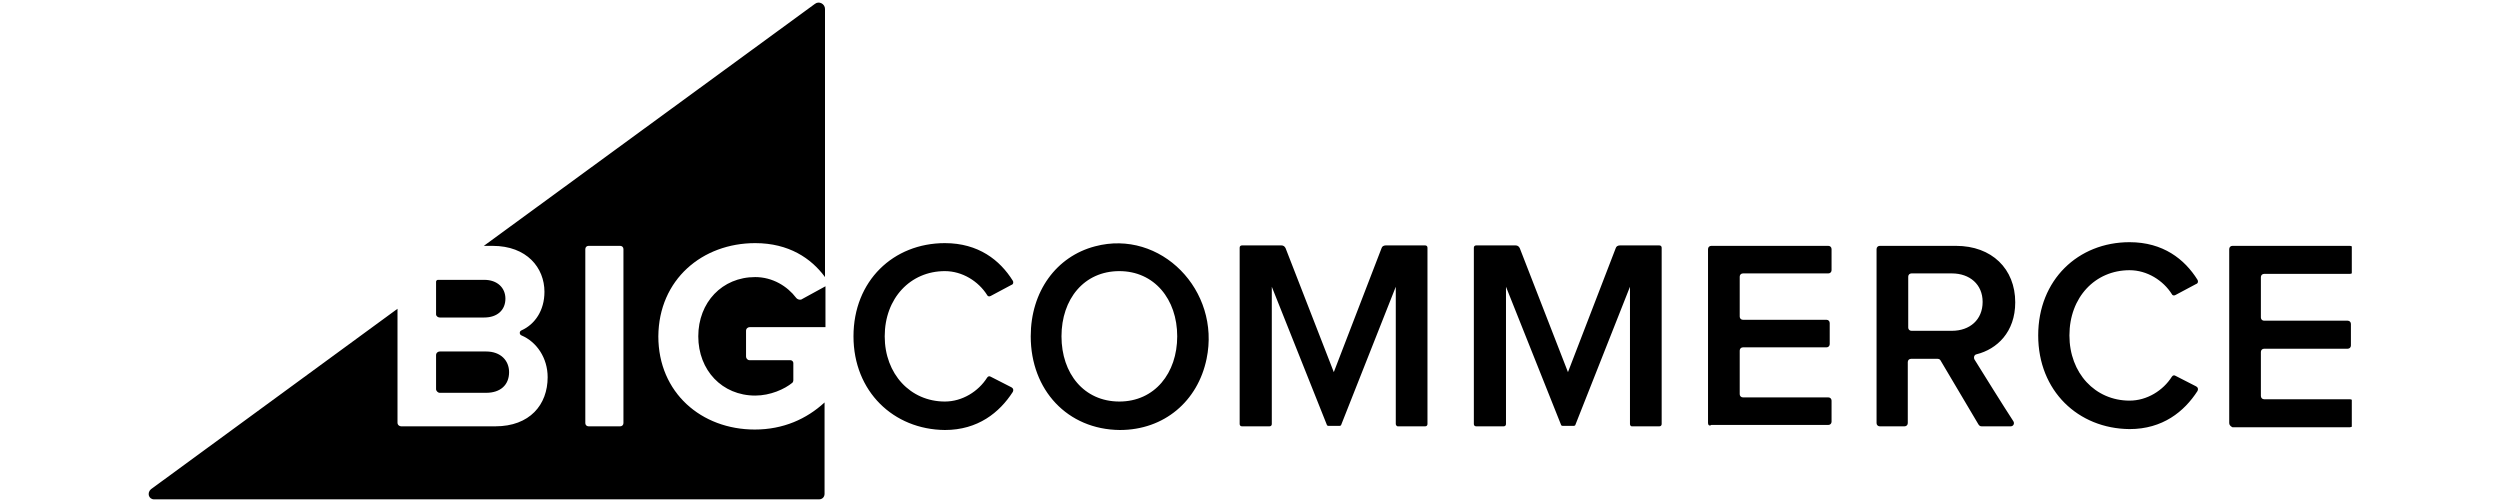
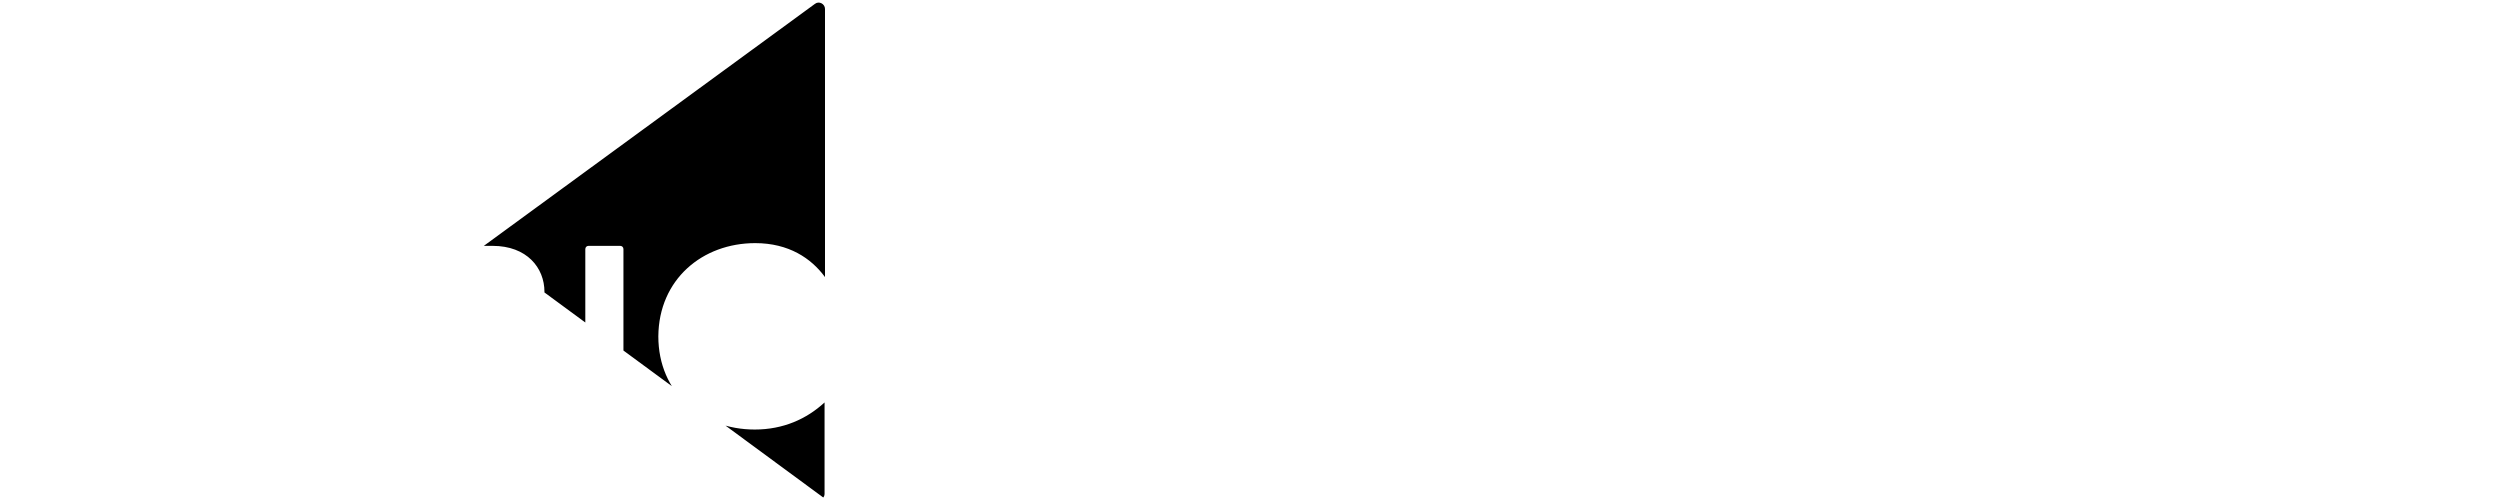
<svg xmlns="http://www.w3.org/2000/svg" width="500" zoomAndPan="magnify" viewBox="0 0 375 75" height="100" preserveAspectRatio="xMidYMid meet" version="1.0">
  <defs>
    <clipPath id="91fe70d8c5">
-       <path d="M 22.02 0 L 124 0 L 124 75 L 22.02 75 Z M 22.02 0 " clip-rule="nonzero" />
+       <path d="M 22.02 0 L 124 0 L 124 75 Z M 22.02 0 " clip-rule="nonzero" />
    </clipPath>
    <clipPath id="bf36af21cd">
      <path d="M 65 36 L 352.77 36 L 352.77 65 L 65 65 Z M 65 36 " clip-rule="nonzero" />
    </clipPath>
  </defs>
  <g clip-path="url(#91fe70d8c5)">
    <path fill="#000000" d="M 113.281 36.469 C 118.309 36.469 121.684 38.738 123.75 41.562 L 123.75 1.34 C 123.75 0.582 122.855 0.098 122.238 0.582 L 72.574 36.879 L 73.883 36.879 C 79.051 36.879 81.668 40.188 81.668 43.77 C 81.668 46.594 80.219 48.66 78.223 49.555 C 77.879 49.691 77.879 50.172 78.223 50.312 C 80.496 51.277 82.148 53.688 82.148 56.578 C 82.148 60.711 79.465 63.949 74.297 63.949 L 60.176 63.949 C 59.902 63.949 59.625 63.742 59.625 63.398 L 59.625 46.316 L 22.637 73.387 C 22.02 73.938 22.293 74.902 23.121 74.902 L 122.855 74.902 C 123.34 74.902 123.684 74.555 123.684 74.074 L 123.684 60.367 C 120.996 62.848 117.484 64.43 113.215 64.43 C 105.223 64.43 98.75 58.922 98.75 50.449 C 98.816 41.91 105.359 36.469 113.281 36.469 Z M 93.516 63.469 C 93.516 63.742 93.309 63.949 93.031 63.949 L 88.281 63.949 C 88.004 63.949 87.797 63.742 87.797 63.469 L 87.797 37.363 C 87.797 37.086 88.004 36.879 88.281 36.879 L 93.031 36.879 C 93.309 36.879 93.516 37.086 93.516 37.363 Z M 93.516 63.469 " fill-opacity="1" fill-rule="nonzero" />
  </g>
  <g clip-path="url(#bf36af21cd)">
-     <path fill="#000000" d="M 65.961 47.625 L 72.645 47.625 C 74.574 47.625 75.812 46.523 75.812 44.801 C 75.812 43.148 74.574 41.977 72.645 41.977 L 65.688 41.977 C 65.551 41.977 65.41 42.113 65.41 42.254 L 65.41 47.145 C 65.41 47.418 65.688 47.625 65.961 47.625 Z M 65.961 58.922 L 72.918 58.922 C 75.055 58.922 76.363 57.75 76.363 55.82 C 76.363 54.102 75.125 52.723 72.918 52.723 L 65.961 52.723 C 65.688 52.723 65.41 52.93 65.41 53.273 L 65.41 58.371 C 65.41 58.645 65.688 58.922 65.961 58.922 Z M 119.414 44.664 C 118.105 42.941 115.898 41.562 113.281 41.562 C 108.324 41.562 104.742 45.352 104.742 50.449 C 104.742 55.547 108.324 59.336 113.281 59.336 C 115.555 59.336 117.691 58.371 118.863 57.406 C 118.93 57.336 119 57.199 119 57.062 L 119 54.445 C 119 54.238 118.793 54.031 118.586 54.031 L 112.457 54.031 C 112.113 54.031 111.906 53.754 111.906 53.48 L 111.906 49.621 C 111.906 49.277 112.18 49.07 112.457 49.07 L 123.82 49.07 L 123.82 42.941 L 120.172 44.938 C 119.895 45.008 119.551 44.871 119.414 44.664 Z M 128.023 50.449 C 128.023 42.113 134.016 36.469 141.73 36.469 C 146.758 36.469 149.996 39.016 151.922 42.113 C 152.062 42.32 151.992 42.664 151.715 42.734 L 148.617 44.387 C 148.41 44.527 148.137 44.457 148.066 44.25 C 146.758 42.184 144.348 40.668 141.73 40.668 C 136.562 40.668 132.707 44.73 132.707 50.449 C 132.707 56.098 136.562 60.23 141.73 60.23 C 144.348 60.23 146.758 58.715 148.066 56.648 C 148.203 56.441 148.41 56.371 148.617 56.512 L 151.715 58.094 C 151.992 58.23 152.062 58.508 151.922 58.785 C 149.926 61.883 146.688 64.5 141.73 64.5 C 134.016 64.43 128.023 58.715 128.023 50.449 Z M 154.609 50.449 C 154.609 43.699 158.465 38.465 164.254 36.949 C 174.102 34.332 183.125 43.562 180.988 53.824 C 179.68 60.16 174.652 64.5 167.973 64.5 C 160.121 64.43 154.609 58.508 154.609 50.449 Z M 176.582 50.449 C 176.582 44.871 173.137 40.668 167.902 40.668 C 162.598 40.668 159.223 44.871 159.223 50.449 C 159.223 56.027 162.598 60.23 167.902 60.23 C 173.207 60.23 176.582 55.961 176.582 50.449 Z M 209.367 63.605 L 209.367 43.012 L 201.172 63.742 C 201.172 63.812 201.035 63.879 200.965 63.879 L 199.242 63.879 C 199.172 63.879 199.035 63.812 199.035 63.742 L 190.77 43.012 L 190.77 63.605 C 190.77 63.812 190.633 63.949 190.426 63.949 L 186.293 63.949 C 186.086 63.949 185.949 63.812 185.949 63.605 L 185.949 37.156 C 185.949 36.949 186.086 36.812 186.293 36.812 L 192.219 36.812 C 192.492 36.812 192.699 36.949 192.836 37.223 L 200.07 55.82 L 207.234 37.223 C 207.301 36.949 207.578 36.812 207.852 36.812 L 213.777 36.812 C 213.984 36.812 214.121 36.949 214.121 37.156 L 214.121 63.605 C 214.121 63.812 213.984 63.949 213.777 63.949 L 209.645 63.949 C 209.574 63.949 209.367 63.812 209.367 63.605 Z M 256.203 63.469 L 256.203 37.363 C 256.203 37.086 256.41 36.879 256.688 36.879 L 274.25 36.879 C 274.527 36.879 274.734 37.086 274.734 37.363 L 274.734 40.531 C 274.734 40.805 274.527 41.012 274.25 41.012 L 261.441 41.012 C 261.164 41.012 260.957 41.219 260.957 41.496 L 260.957 47.488 C 260.957 47.762 261.164 47.969 261.441 47.969 L 273.977 47.969 C 274.25 47.969 274.457 48.176 274.457 48.453 L 274.457 51.621 C 274.457 51.895 274.25 52.102 273.977 52.102 L 261.441 52.102 C 261.164 52.102 260.957 52.309 260.957 52.586 L 260.957 59.129 C 260.957 59.402 261.164 59.609 261.441 59.609 L 274.25 59.609 C 274.527 59.609 274.734 59.816 274.734 60.094 L 274.734 63.262 C 274.734 63.535 274.527 63.742 274.25 63.742 L 256.688 63.742 C 256.41 63.949 256.203 63.742 256.203 63.469 Z M 296.773 63.672 L 291.059 54.031 C 290.988 53.895 290.781 53.824 290.645 53.824 L 286.648 53.824 C 286.375 53.824 286.168 54.031 286.168 54.305 L 286.168 63.469 C 286.168 63.742 285.961 63.949 285.684 63.949 L 281.965 63.949 C 281.691 63.949 281.484 63.742 281.484 63.469 L 281.484 37.363 C 281.484 37.086 281.691 36.879 281.965 36.879 L 293.398 36.879 C 298.773 36.879 302.285 40.324 302.285 45.352 C 302.285 49.828 299.531 52.379 296.5 53.137 C 296.156 53.203 296.016 53.547 296.156 53.895 C 297.258 55.684 300.699 61.195 302.008 63.191 C 302.215 63.535 302.008 63.949 301.598 63.949 L 297.258 63.949 C 297.051 63.949 296.914 63.879 296.773 63.672 Z M 297.395 45.285 C 297.395 42.664 295.465 41.012 292.781 41.012 L 286.719 41.012 C 286.441 41.012 286.234 41.219 286.234 41.496 L 286.234 49.141 C 286.234 49.414 286.441 49.621 286.719 49.621 L 292.781 49.621 C 295.465 49.621 297.395 47.969 297.395 45.285 Z M 334.383 63.469 L 334.383 37.363 C 334.383 37.086 334.59 36.879 334.863 36.879 L 352.496 36.879 C 352.773 36.879 352.98 37.086 352.98 37.363 L 352.98 40.598 C 352.98 40.875 352.773 41.082 352.496 41.082 L 339.617 41.082 C 339.34 41.082 339.133 41.289 339.133 41.562 L 339.133 47.625 C 339.133 47.902 339.34 48.105 339.617 48.105 L 352.152 48.105 C 352.43 48.105 352.637 48.312 352.637 48.59 L 352.637 51.828 C 352.637 52.102 352.43 52.309 352.152 52.309 L 339.617 52.309 C 339.34 52.309 339.133 52.516 339.133 52.789 L 339.133 59.402 C 339.133 59.68 339.34 59.887 339.617 59.887 L 352.496 59.887 C 352.773 59.887 352.98 60.094 352.98 60.367 L 352.98 63.605 C 352.98 63.879 352.773 64.086 352.496 64.086 L 334.863 64.086 C 334.59 63.949 334.383 63.742 334.383 63.469 Z M 305.73 50.312 C 305.73 41.977 311.723 36.328 319.434 36.328 C 324.465 36.328 327.699 38.879 329.629 41.977 C 329.766 42.184 329.699 42.527 329.422 42.598 L 326.324 44.25 C 326.117 44.387 325.84 44.32 325.773 44.113 C 324.465 42.047 322.055 40.531 319.434 40.531 C 314.27 40.531 310.414 44.594 310.414 50.312 C 310.414 55.961 314.27 60.094 319.434 60.094 C 322.055 60.094 324.465 58.578 325.773 56.512 C 325.91 56.305 326.117 56.234 326.324 56.371 L 329.422 57.957 C 329.699 58.094 329.766 58.371 329.629 58.645 C 327.633 61.746 324.395 64.363 319.434 64.363 C 311.723 64.293 305.73 58.645 305.73 50.312 Z M 244.496 63.605 L 244.496 43.012 L 236.301 63.742 C 236.301 63.812 236.16 63.879 236.094 63.879 L 234.371 63.879 C 234.301 63.879 234.164 63.812 234.164 63.742 L 225.898 43.012 L 225.898 63.605 C 225.898 63.812 225.762 63.949 225.555 63.949 L 221.422 63.949 C 221.215 63.949 221.078 63.812 221.078 63.605 L 221.078 37.156 C 221.078 36.949 221.215 36.812 221.422 36.812 L 227.344 36.812 C 227.621 36.812 227.828 36.949 227.965 37.223 L 235.195 55.82 L 242.359 37.223 C 242.43 36.949 242.703 36.812 242.98 36.812 L 248.902 36.812 C 249.109 36.812 249.25 36.949 249.25 37.156 L 249.25 63.605 C 249.25 63.812 249.109 63.949 248.902 63.949 L 244.77 63.949 C 244.633 63.949 244.496 63.812 244.496 63.605 Z M 244.496 63.605 " fill-opacity="1" fill-rule="nonzero" />
-   </g>
+     </g>
</svg>